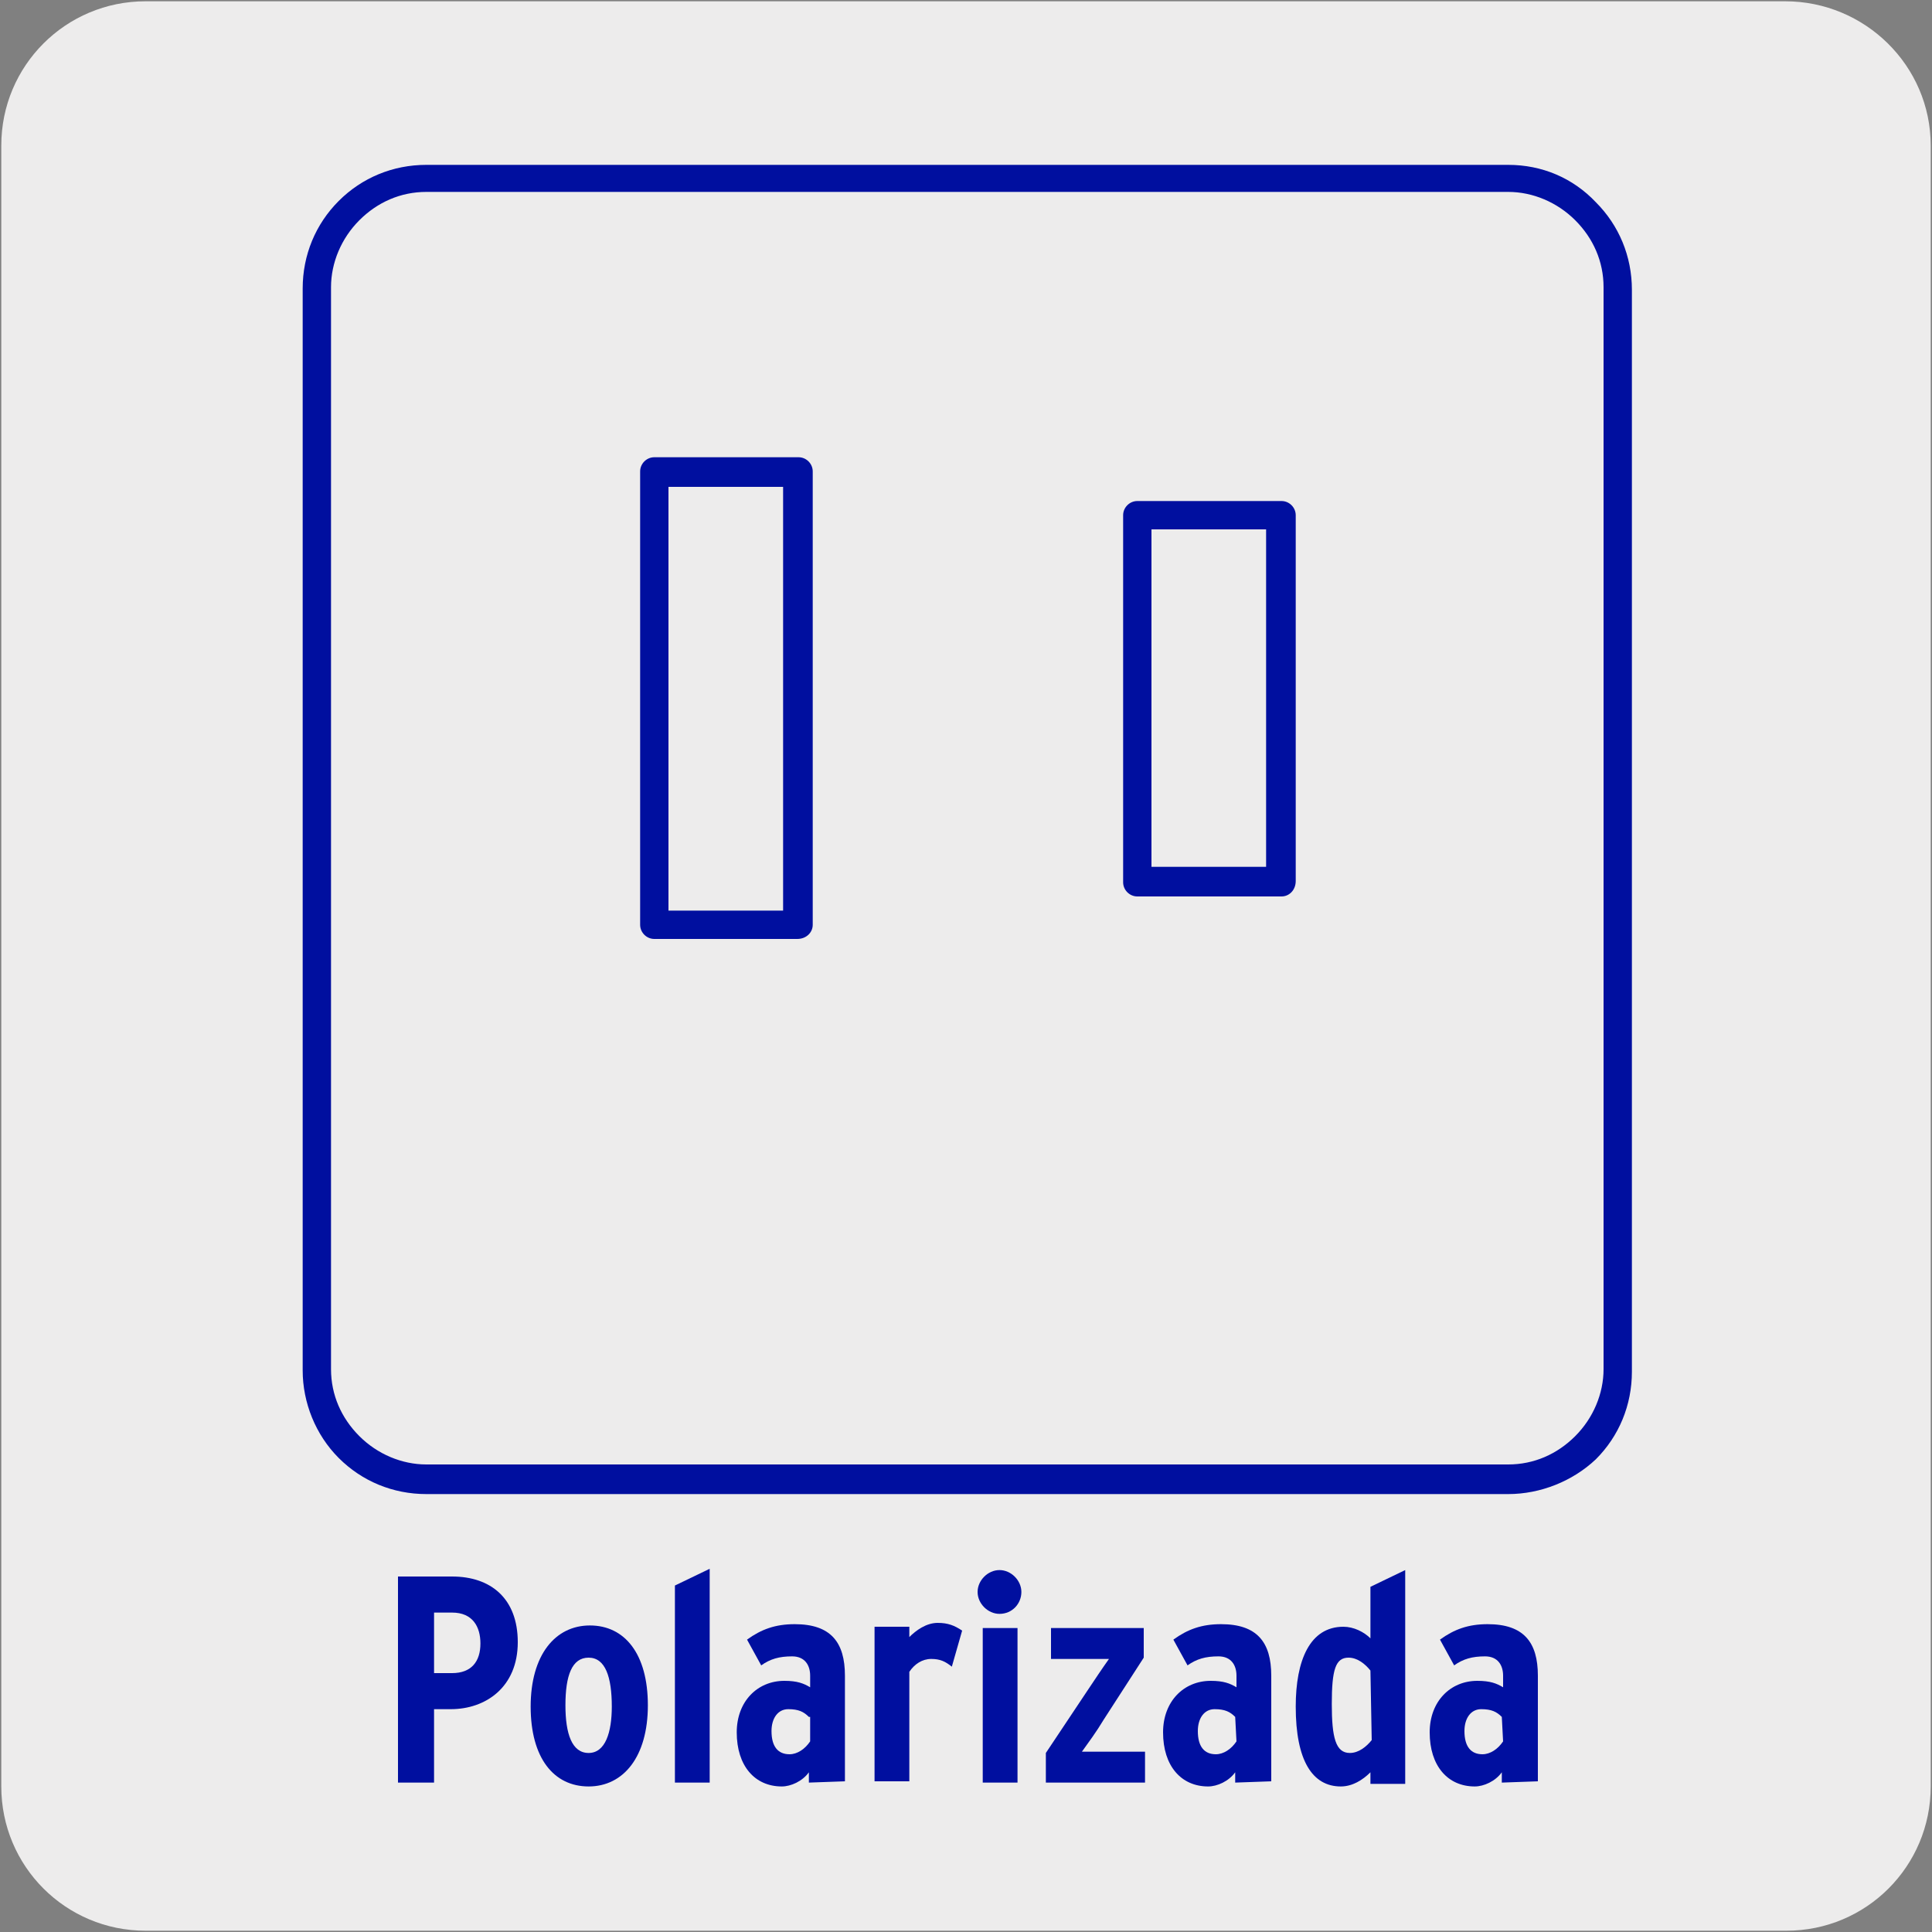
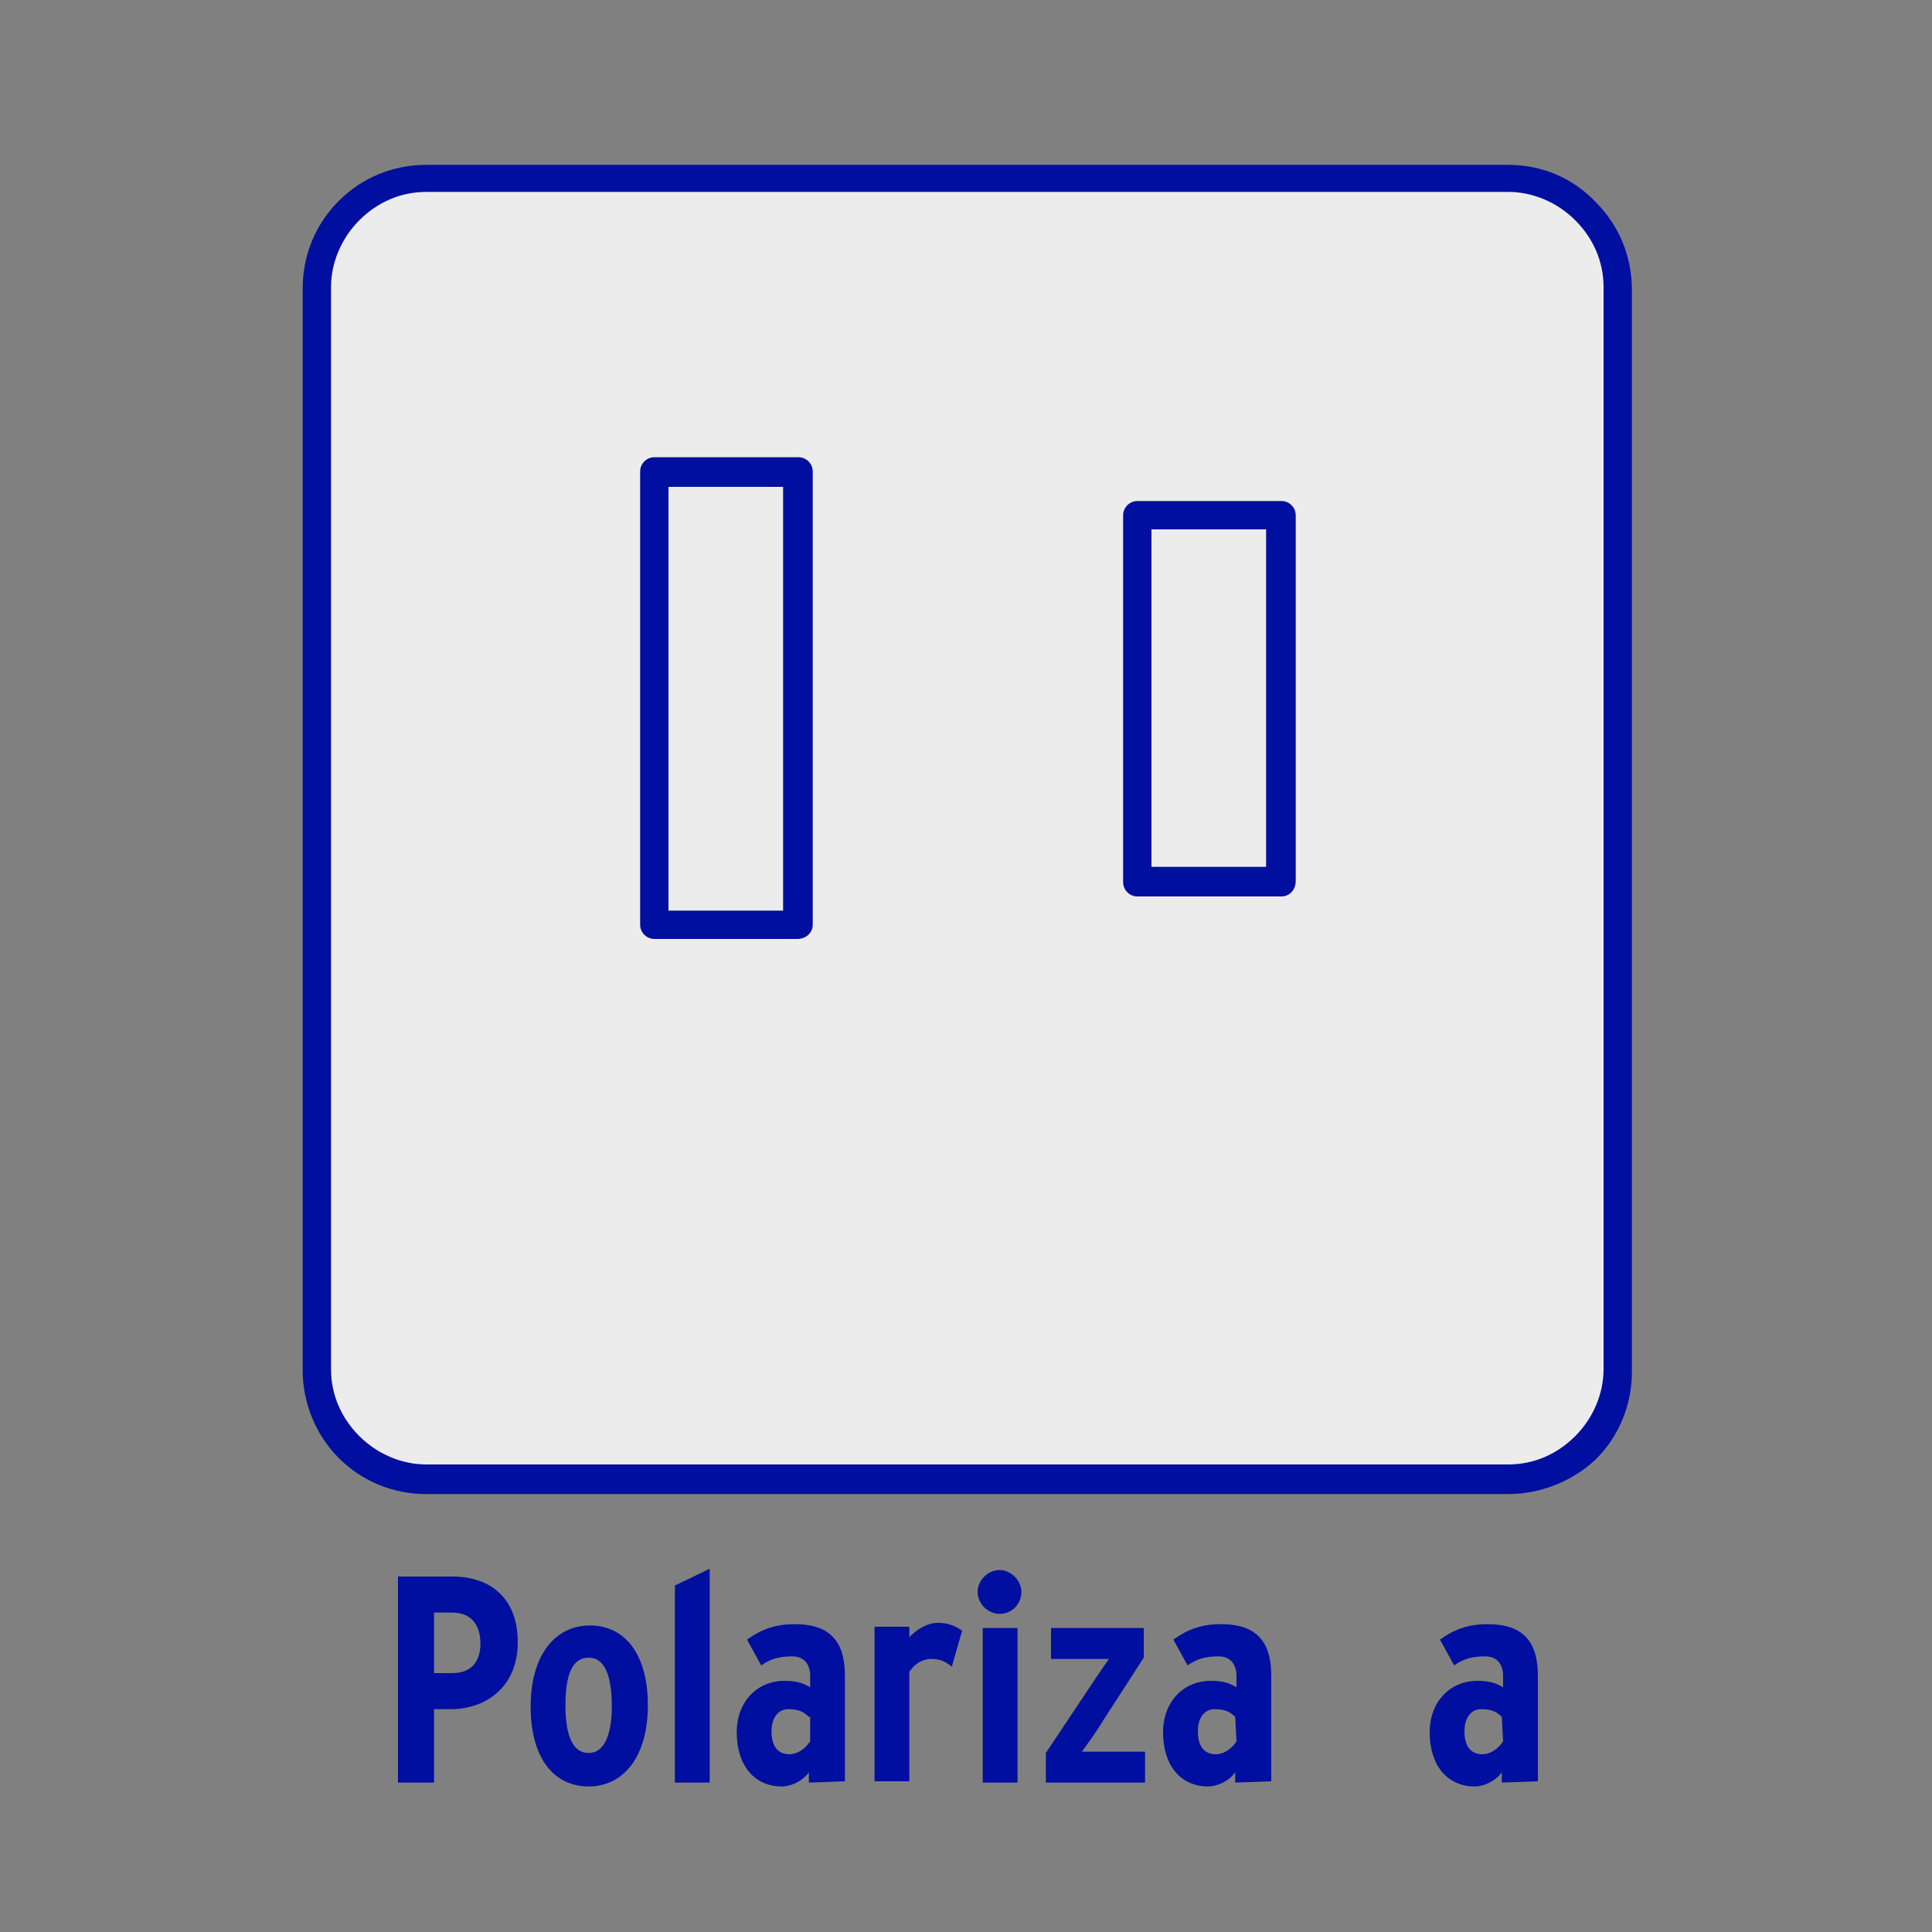
<svg xmlns="http://www.w3.org/2000/svg" enable-background="new 0 0 150 150" viewBox="0 0 150 150">
  <rect x="0" y="0" width="150" height="150" fill="#808080" stroke="none" />
-   <path d="m11.3.1h127.3c6.2 0 11.3 5 11.3 11.2v127.4c0 6.2-5 11.2-11.2 11.2h-127.4c-6.2 0-11.2-5-11.2-11.2v-127.4c0-6.2 5-11.2 11.2-11.2z" fill="#edecec" />
  <path d="m117.1 114.9h-42-42c-2.4 0-4.5-1-6-2.5-1.6-1.5-2.5-3.7-2.5-6v-42-42c0-2.4 1-4.5 2.5-6 1.5-1.6 3.7-2.5 6-2.5h42 42c2.3 0 4.5 1 6 2.5s2.5 3.7 2.5 6v42 42c0 2.4-1 4.5-2.5 6-1.6 1.5-3.7 2.5-6 2.5" fill="#edecec" />
  <path d="m117.1 114.9h-42-42c-2.4 0-4.5-1-6-2.5-1.6-1.5-2.5-3.7-2.5-6v-42-42c0-2.4 1-4.5 2.5-6 1.5-1.6 3.7-2.5 6-2.5h42 42c2.3 0 4.5 1 6 2.5s2.5 3.7 2.5 6v42 42c0 2.4-1 4.5-2.5 6-1.6 1.5-3.7 2.5-6 2.5z" fill="#edecec" />
  <path d="m117.1 116h-84c-2.6 0-5-1-6.8-2.8s-2.8-4.3-2.8-6.8v-84c0-2.6 1-5 2.8-6.8s4.2-2.8 6.8-2.8h84c2.6 0 5 1 6.8 2.9 1.8 1.8 2.8 4.2 2.8 6.8v84c0 2.6-1 5-2.8 6.8-1.8 1.7-4.3 2.7-6.8 2.7zm-84-101.1c-2 0-3.8.8-5.2 2.2s-2.2 3.3-2.2 5.2v84c0 2 .8 3.8 2.2 5.2s3.3 2.2 5.2 2.2h84c2 0 3.8-.8 5.2-2.2s2.2-3.3 2.2-5.2v-84c0-2-.8-3.8-2.2-5.2s-3.3-2.2-5.2-2.2z" fill="#000f9f" />
-   <path d="m50.8 36.6h11.2v35.2h-11.2z" fill="#edecec" />
  <path d="m50.8 36.6h11.2v35.2h-11.2z" fill="#edecec" />
  <path d="m61.9 72.9h-11.1c-.6 0-1.1-.5-1.1-1.1v-35.2c0-.6.5-1.1 1.1-1.1h11.2c.6 0 1.1.5 1.1 1.1v35.2c0 .6-.5 1.1-1.2 1.1zm-10-2.2h8.9v-32.9h-8.9z" fill="#000f9f" />
  <path d="m88.3 40h11.2v28.4h-11.2z" fill="#edecec" />
  <path d="m88.3 40h11.2v28.4h-11.2z" fill="#edecec" />
  <g fill="#000f9f">
    <path d="m99.5 69.6h-11.2c-.6 0-1.1-.5-1.1-1.1v-28.5c0-.6.5-1.1 1.1-1.1h11.2c.6 0 1.1.5 1.1 1.1v28.4c0 .7-.5 1.2-1.1 1.2zm-10.1-2.3h8.9v-26.2h-8.9z" />
    <path d="m35 132.7h-1.3v5.7h-2.8v-16h4.2c3 0 5.1 1.7 5.1 5.1 0 3.5-2.5 5.2-5.2 5.2zm.1-7.5h-1.4v4.7h1.4c1.5 0 2.2-.9 2.2-2.3 0-1.3-.6-2.4-2.2-2.4z" />
    <path d="m45.7 138.7c-2.7 0-4.5-2.2-4.5-6.2s1.9-6.3 4.6-6.3 4.5 2.2 4.5 6.2-1.9 6.3-4.6 6.3zm0-10c-1.3 0-1.8 1.4-1.8 3.7 0 2.2.5 3.7 1.8 3.7s1.8-1.6 1.8-3.6c0-2.3-.5-3.8-1.8-3.8z" />
    <path d="m52.4 138.4v-15.3l2.7-1.3v16.6z" />
    <path d="m62.8 138.4v-.8c-.5.7-1.4 1.1-2.1 1.1-2.1 0-3.5-1.6-3.5-4.2 0-2.4 1.6-4 3.7-4 1 0 1.5.2 2 .5v-.9c0-.8-.4-1.5-1.4-1.5s-1.7.2-2.4.7l-1.1-2c1.1-.8 2.2-1.2 3.7-1.2 2.8 0 3.9 1.4 3.9 4v8.2zm0-5.1c-.4-.4-.8-.6-1.6-.6s-1.3.7-1.3 1.7c0 1.2.5 1.8 1.4 1.8.6 0 1.2-.4 1.6-1v-1.9z" />
    <path d="m73.9 129.4c-.5-.4-.9-.6-1.6-.6s-1.3.4-1.7 1v8.5h-2.7v-12h2.7v.8c.5-.5 1.3-1.1 2.2-1.1.8 0 1.3.2 1.9.6z" />
    <path d="m77.6 125.3c-.9 0-1.7-.8-1.7-1.7s.8-1.7 1.7-1.7 1.7.8 1.7 1.7-.7 1.7-1.7 1.7zm-1.3 13.1v-12h2.7v12z" />
    <path d="m81.2 138.4v-2.3l3.2-4.8c.6-.9 1.2-1.8 1.7-2.5-.7 0-1.6 0-2.5 0h-2v-2.4h7.2v2.3l-3.1 4.8c-.6 1-1.2 1.8-1.7 2.5h2.6 2.3v2.4z" />
    <path d="m95.9 138.4v-.8c-.5.7-1.4 1.1-2.1 1.1-2.1 0-3.5-1.6-3.5-4.2 0-2.4 1.6-4 3.7-4 1 0 1.5.2 2 .5v-.9c0-.8-.4-1.5-1.4-1.5s-1.7.2-2.4.7l-1.1-2c1.1-.8 2.2-1.2 3.7-1.2 2.8 0 3.9 1.4 3.9 4v8.2zm0-5.1c-.4-.4-.8-.6-1.6-.6s-1.3.7-1.3 1.7c0 1.2.5 1.8 1.4 1.8.6 0 1.2-.4 1.6-1z" />
-     <path d="m106.4 138.4v-.8c-.6.6-1.4 1.1-2.3 1.1-2.2 0-3.5-2-3.5-6.2 0-3.6 1.1-6.2 3.7-6.2.8 0 1.6.4 2.1.9v-4l2.7-1.3v16.6h-2.7zm0-8.7c-.4-.5-1-1-1.7-1-1 0-1.3.9-1.3 3.6 0 2.6.3 3.8 1.4 3.8.7 0 1.3-.5 1.7-1z" />
    <path d="m116.6 138.4v-.8c-.5.7-1.4 1.1-2.1 1.1-2.1 0-3.5-1.6-3.5-4.2 0-2.4 1.6-4 3.7-4 1 0 1.5.2 2 .5v-.9c0-.8-.4-1.5-1.4-1.5s-1.7.2-2.4.7l-1.1-2c1.1-.8 2.2-1.2 3.7-1.2 2.8 0 3.9 1.4 3.9 4v8.2zm0-5.1c-.4-.4-.8-.6-1.6-.6s-1.3.7-1.3 1.7c0 1.2.5 1.8 1.4 1.8.6 0 1.2-.4 1.6-1z" />
  </g>
</svg>